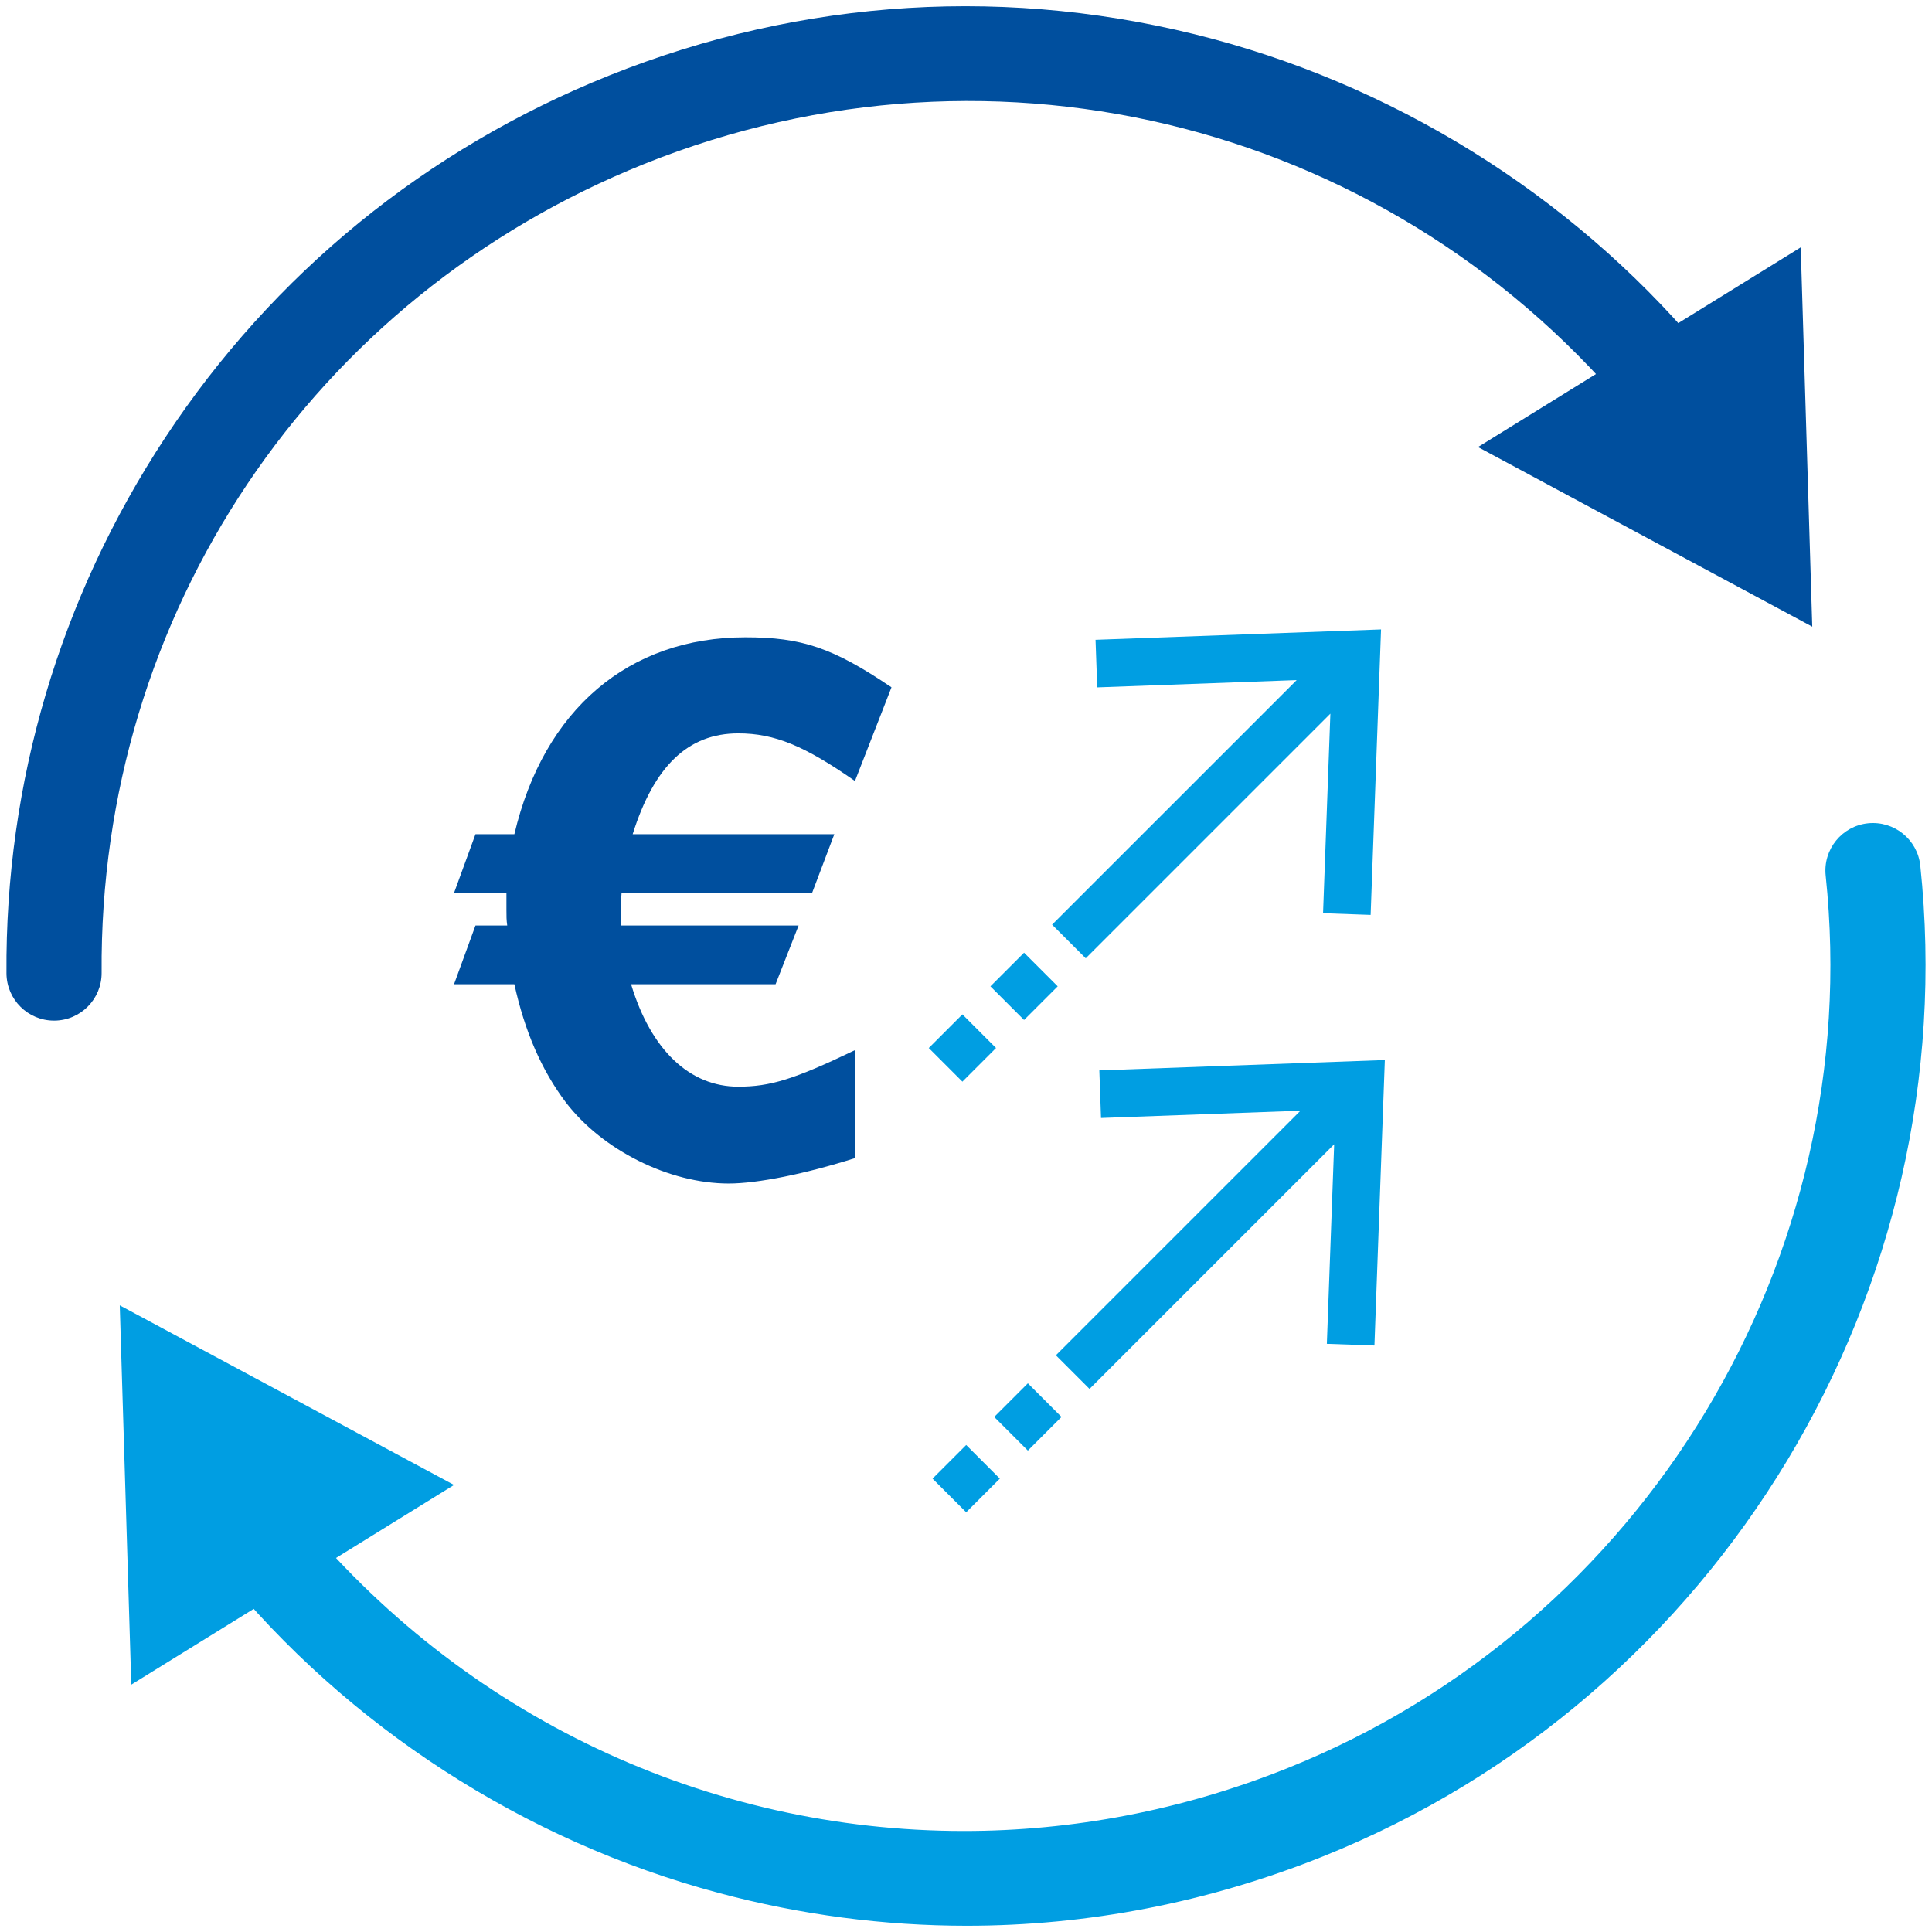
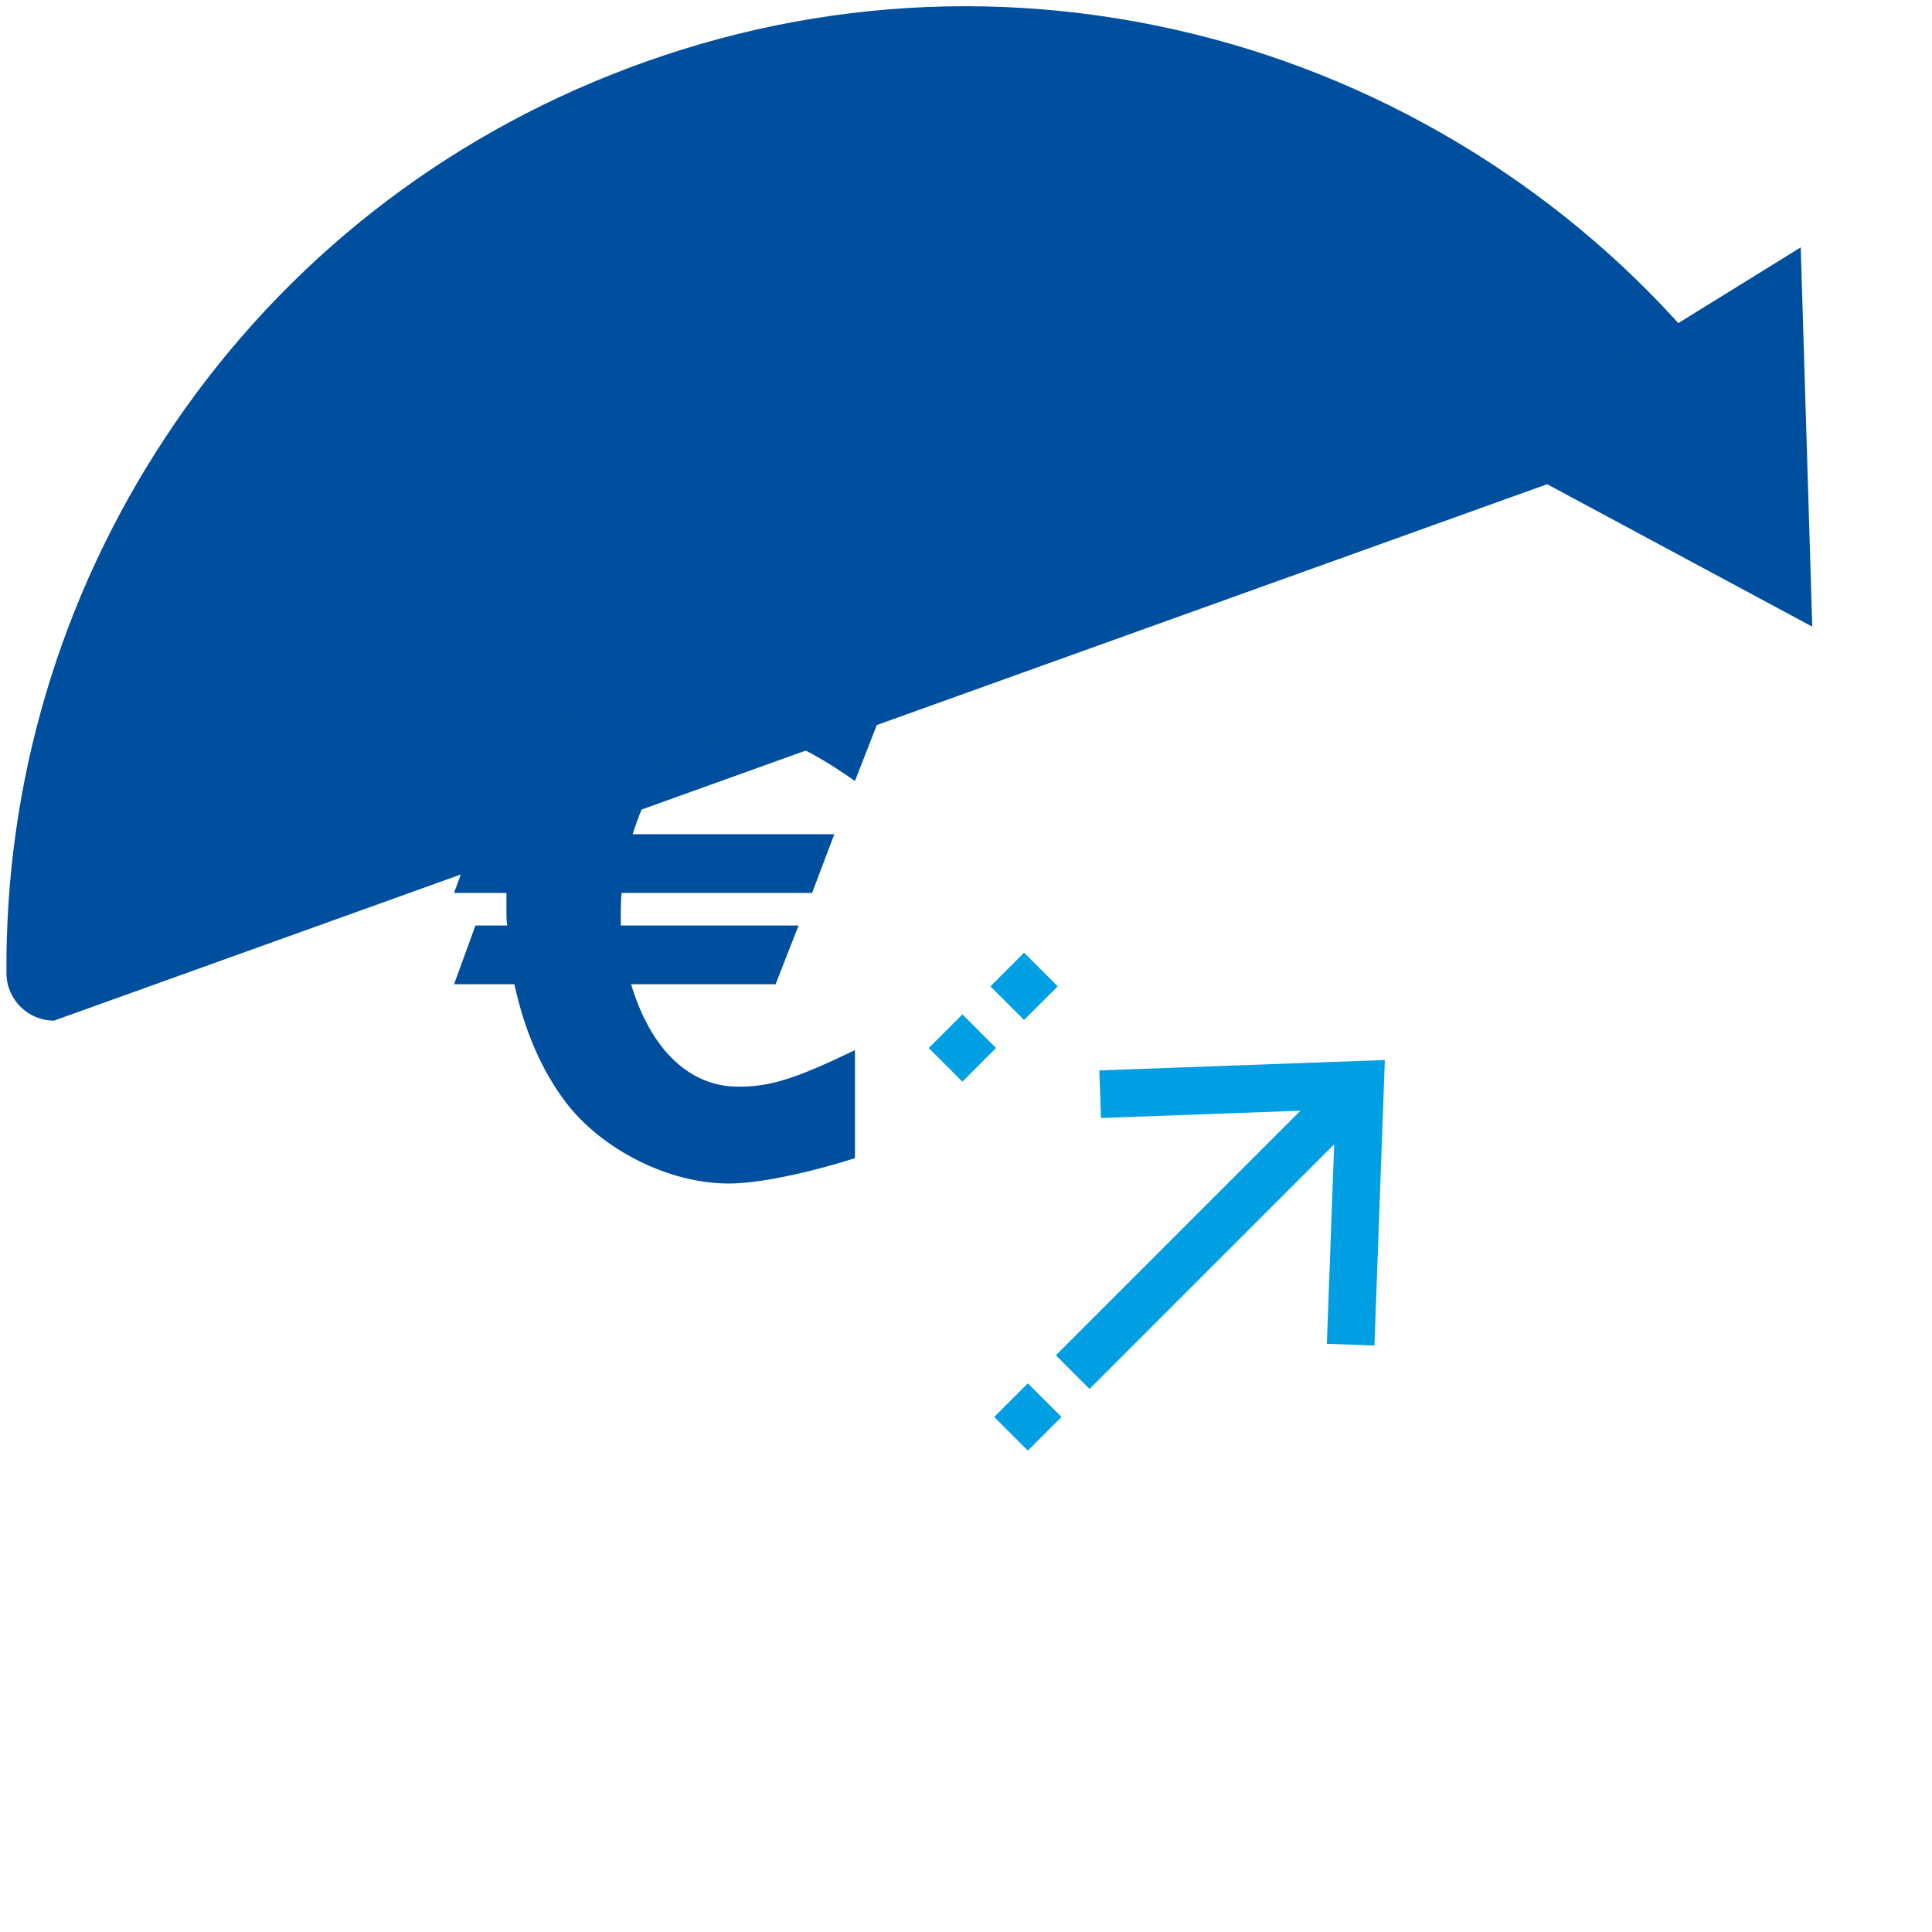
<svg xmlns="http://www.w3.org/2000/svg" id="Ebene_1" version="1.1" viewBox="0 0 3000 3000" width="70" height="70">
  <defs>
    <style>
      .st0 {
        fill: #009ee2;
      }

      .st1 {
        fill: #004f9e;
      }
    </style>
  </defs>
  <g>
    <polygon class="st0" points="1709.659 1735.99 2019.375 1724.683 1639.586 2104.472 1691.819 2156.705 2071.702 1776.822 2060.344 2086.674 2134.23 2089.301 2150.378 1646.006 1707.032 1662.103 1709.659 1735.99" />
    <rect class="st0" x="1559.125" y="2163.298" width="73.868" height="73.868" transform="translate(-1088.324 1773.017) rotate(-45)" />
-     <rect class="st0" x="1463.364" y="2259.058" width="73.868" height="73.868" transform="translate(-1184.085 1733.352) rotate(-45)" />
-     <polygon class="st0" points="1703.762 1067.353 2013.478 1056.046 1633.689 1435.835 1685.922 1488.068 2065.805 1108.185 2054.447 1418.037 2128.333 1420.664 2144.481 977.369 1701.135 993.467 1703.762 1067.353" />
    <rect class="st0" x="1553.227" y="1494.661" width="73.868" height="73.868" transform="translate(-617.254 1573.008) rotate(-45)" />
    <rect class="st0" x="1457.467" y="1590.421" width="73.868" height="73.868" transform="translate(-713.014 1533.343) rotate(-45)" />
  </g>
  <g>
    <g>
-       <path class="st1" d="M83.898,1584.817c-40.541,0-73.556-32.702-73.856-73.315-2.212-296.087,83.03-583.782,246.517-831.994C423.917,425.417,662.174,231.032,945.577,117.38,1246.797-3.39,1571.222-23.023,1883.864,60.584c302.231,80.83,576.7,258.467,772.853,500.187,25.705,31.668,20.86,78.197-10.821,103.902s-78.197,20.86-103.902-10.821C2169.395,194.699,1549.942,34.193,1000.569,254.512,484.428,461.486,153.619,954.447,157.779,1510.396c.301,40.794-32.522,74.109-73.315,74.421h-.565Z" />
+       <path class="st1" d="M83.898,1584.817c-40.541,0-73.556-32.702-73.856-73.315-2.212-296.087,83.03-583.782,246.517-831.994C423.917,425.417,662.174,231.032,945.577,117.38,1246.797-3.39,1571.222-23.023,1883.864,60.584c302.231,80.83,576.7,258.467,772.853,500.187,25.705,31.668,20.86,78.197-10.821,103.902s-78.197,20.86-103.902-10.821c.301,40.794-32.522,74.109-73.315,74.421h-.565Z" />
      <polygon class="st1" points="2295.004 694.176 2814.064 973.058 2796.165 384.095 2295.004 694.176" />
    </g>
    <g>
-       <path class="st0" d="M1501.021,2990.338c-128.669,0-257.734-16.928-384.852-50.929-302.243-80.842-576.712-258.467-772.865-500.187-25.705-31.668-20.86-78.197,10.821-103.902,31.656-25.729,78.173-20.884,103.902,10.821,261.209,321.888,643.848,496.989,1038.498,497.025,168.296.012,338.696-31.812,502.928-97.674,554.65-222.423,898.204-792.306,835.456-1385.863-4.292-40.565,25.128-76.934,65.693-81.226,40.625-4.148,76.934,25.14,81.226,65.693,69.66,658.961-311.693,1291.616-927.383,1538.529-178.72,71.656-365.651,107.713-553.424,107.713Z" />
-       <polygon class="st0" points="705.017 2305.816 185.957 2026.934 203.856 2615.898 705.017 2305.816" />
-     </g>
+       </g>
  </g>
  <path class="st1" d="M1295.534,1295.348l-34.52,91.214h-295.872c-1.235,14.799-1.235,30.824-1.235,50.561h276.151l-35.754,91.214h-224.371c30.824,102.333,91.23,159.043,166.426,159.043,49.319,0,86.3-11.103,181.225-56.71v167.661c-77.666,24.659-151.635,39.442-196.016,39.442-92.464,0-196.016-51.772-252.726-125.733-38.215-50.545-64.109-110.967-80.135-183.702h-93.691l33.285-91.214h49.311c-1.235-8.634-1.235-13.572-1.235-24.659v-25.902h-81.361l33.285-91.214h60.406c45.615-193.563,177.529-305.74,358.754-305.74,87.526,0,135.602,16.025,226.832,77.658l-56.71,145.471c-77.666-54.241-124.515-73.962-181.225-73.962-77.666,0-130.672,50.545-163.957,156.574h313.131Z" />
</svg>